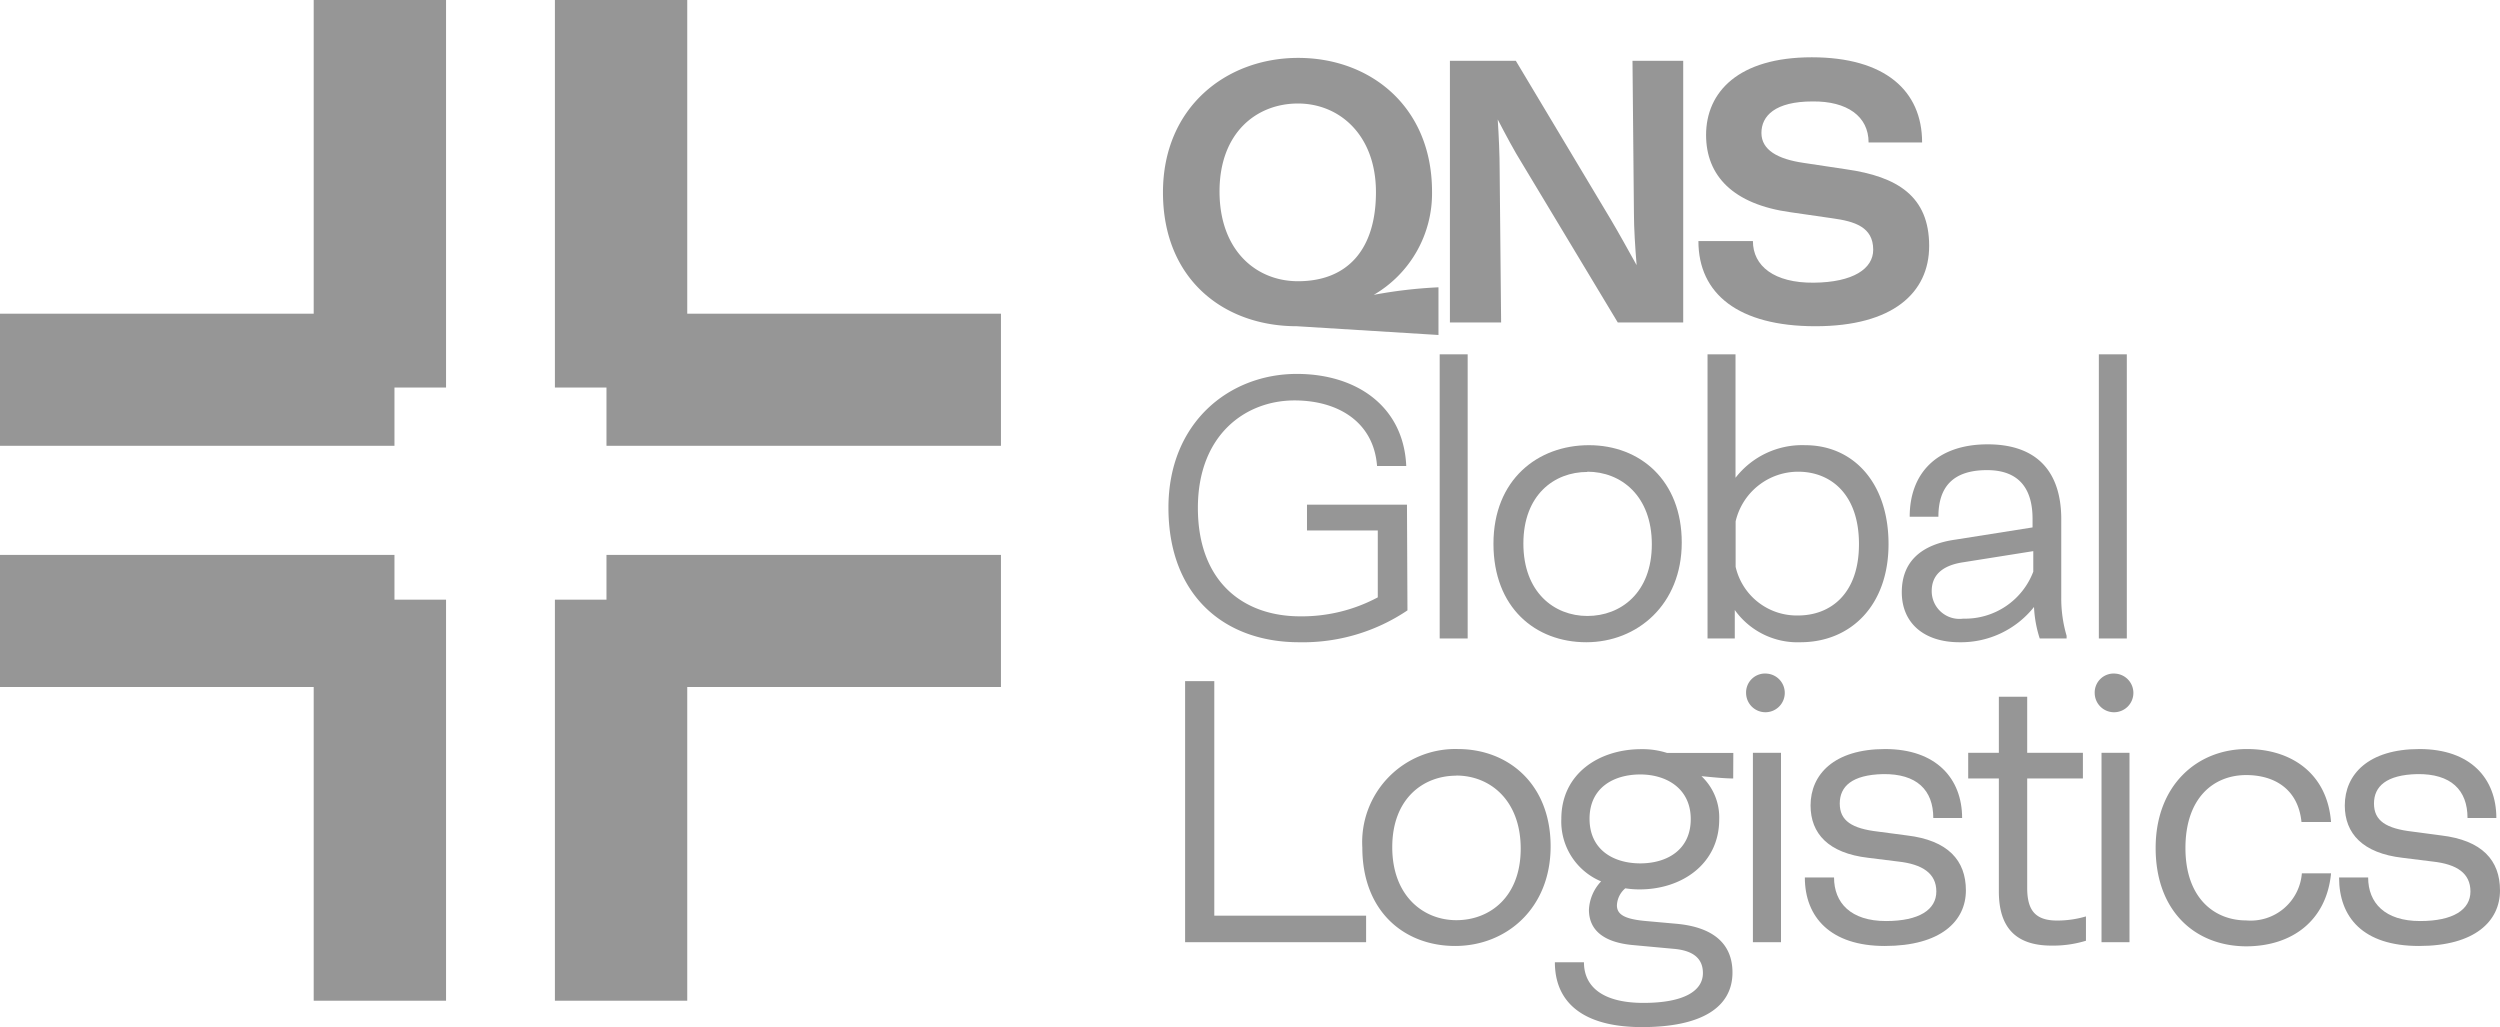
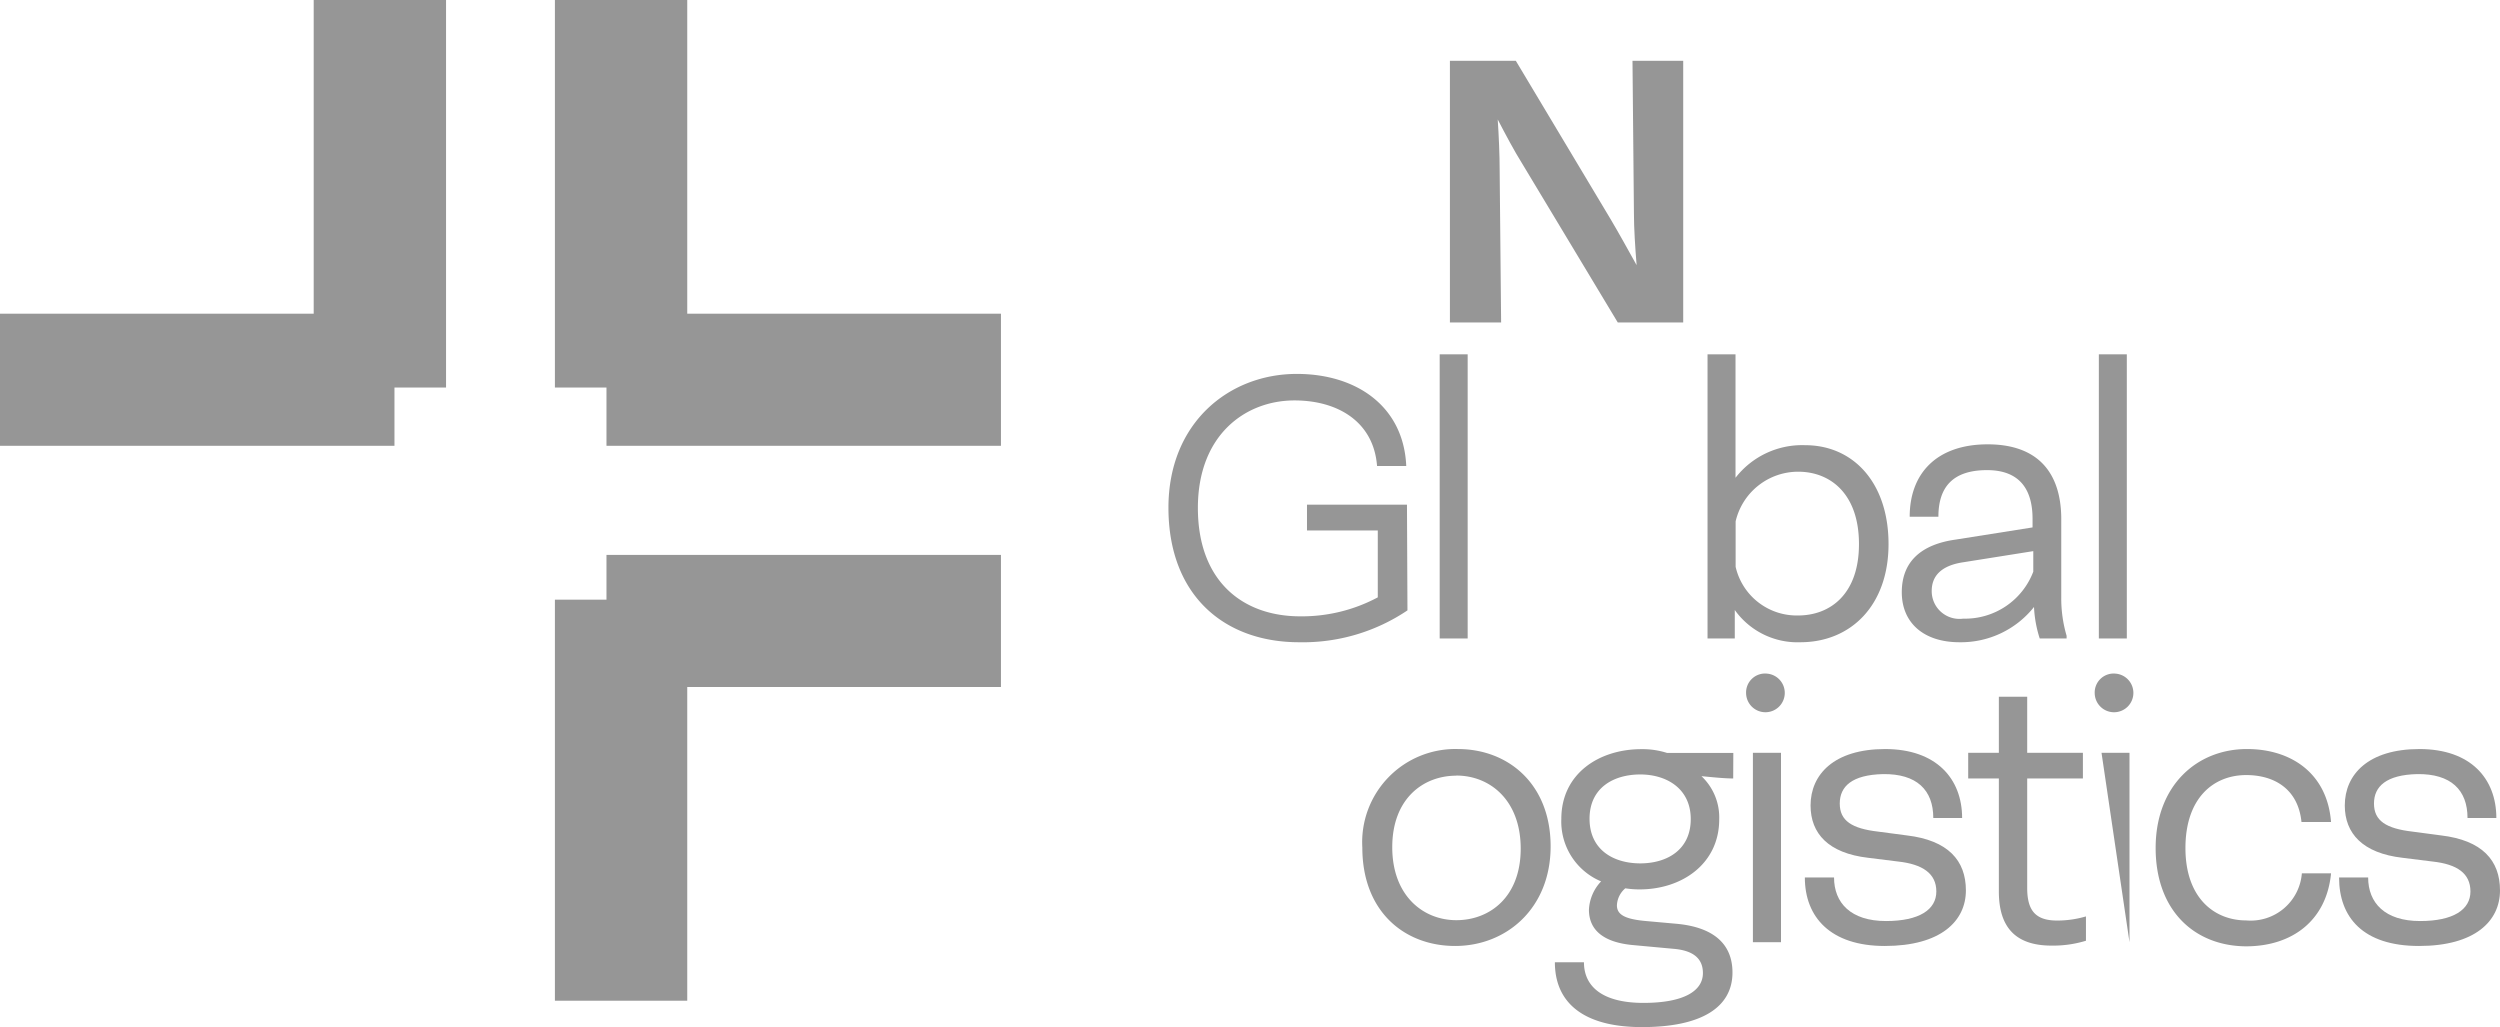
<svg xmlns="http://www.w3.org/2000/svg" viewBox="0 0 205.53 84.44">
  <defs>
    <style>.cls-1{fill:#969696;}</style>
  </defs>
  <g id="Layer_2" data-name="Layer 2">
    <g id="Layer_2-2" data-name="Layer 2">
      <polygon class="cls-1" points="82.29 45.62 82.29 56.48 56.5 56.48 56.5 82.27 45.62 82.27 45.62 49.3 49.86 49.3 49.86 45.62 82.29 45.62" />
      <polygon class="cls-1" points="82.29 25.79 82.29 36.65 49.86 36.65 49.86 31.86 45.62 31.86 45.62 0 56.5 0 56.5 25.79 82.29 25.79" />
      <polygon class="cls-1" points="36.67 0 36.67 31.86 32.43 31.86 32.43 36.65 0 36.65 0 25.79 25.79 25.79 25.79 0 36.67 0" />
-       <polygon class="cls-1" points="36.67 49.3 36.67 82.27 25.79 82.27 25.79 56.48 0 56.48 0 45.62 32.43 45.62 32.43 49.3 36.67 49.3" />
-       <path class="cls-1" d="M118.26,23.62v3.92l-11.65-.72c-6,0-11-3.86-11-11,0-7,5.2-11.06,11.12-11.06s11,4,11,11a9.65,9.65,0,0,1-4.79,8.48A38.4,38.4,0,0,1,118.26,23.62Zm-11.55-.5c4.08,0,6.41-2.62,6.41-7.32s-3-7.29-6.41-7.29-6.45,2.4-6.45,7.23S103.25,23.12,106.71,23.12Z" />
      <path class="cls-1" d="M138.38,5V26.51H133l-7.87-13.08c-.63-1-1.37-2.4-2-3.61.09,1.34.16,2.9.16,4.2l.12,12.49H119.2V5h5.42L132.4,18c.63,1.06,1.44,2.52,2.15,3.8-.12-1.44-.22-3.09-.22-4.18L134.21,5Z" />
-       <path class="cls-1" d="M158.6,20.22c0,3.86-3,6.6-9.35,6.6s-9.62-2.67-9.62-7h4.48c0,2.05,1.75,3.45,5,3.42S154,22.09,154,20.53c0-1.87-1.53-2.33-3.33-2.58l-3.46-.5c-4.73-.65-6.95-3-6.95-6.35,0-3.55,2.68-6.39,8.69-6.39s9.07,2.74,9.07,7h-4.4c0-2.15-1.77-3.4-4.6-3.37-3.09,0-4.21,1.19-4.21,2.59s1.34,2.15,3.46,2.46l3.52.53C156,14.52,158.6,16.14,158.6,20.22Z" />
      <path class="cls-1" d="M115.71,50.18a15.38,15.38,0,0,1-8.91,2.62c-6.16,0-10.74-3.86-10.74-11.06,0-7,5-11,10.55-11,4.93,0,8.79,2.68,9,7.57h-2.4c-.28-3.65-3.24-5.39-6.79-5.39-4,0-7.94,2.8-7.94,8.84s3.7,8.91,8.41,8.91a13.25,13.25,0,0,0,6.38-1.56V43.61h-5.82V41.49h8.22Z" />
      <path class="cls-1" d="M118.36,29.13h2.3V52.49h-2.3Z" />
-       <path class="cls-1" d="M130.41,52.8c-4.17,0-7.63-2.83-7.63-8.1s3.64-8.1,7.85-8.1,7.63,2.9,7.63,8S134.61,52.8,130.41,52.8Zm.09-14c-2.74,0-5.26,1.9-5.26,5.89s2.52,5.95,5.26,5.95,5.3-1.9,5.3-5.89S133.27,38.78,130.5,38.78Z" />
      <path class="cls-1" d="M155.26,44.73c0,5.05-3.11,8.07-7.25,8.07a6.33,6.33,0,0,1-5.39-2.65v2.34h-2.24V29.13h2.3V39.28a6.93,6.93,0,0,1,5.73-2.68C152.34,36.6,155.26,39.66,155.26,44.73Zm-2.43,0c0-4.11-2.33-5.95-5-5.95a5.28,5.28,0,0,0-5.14,4.08V46.6a5.15,5.15,0,0,0,5.08,4C150.47,50.62,152.83,48.84,152.83,44.73Z" />
      <path class="cls-1" d="M169.9,52.27v.22h-2.21a9.82,9.82,0,0,1-.47-2.59,7.67,7.67,0,0,1-6.13,2.9c-2.93,0-4.74-1.59-4.74-4.11s1.59-3.93,4.43-4.33l6.32-1v-.71c0-2.34-1-4-3.74-4-2.89,0-4,1.47-4,3.83H157c0-3.58,2.24-5.95,6.41-5.95s6,2.37,6.05,6l0,6.57A10.89,10.89,0,0,0,169.9,52.27ZM167.16,47l0-1.69-5.73.91c-1.93.28-2.62,1.21-2.62,2.36a2.28,2.28,0,0,0,2.59,2.28A6,6,0,0,0,167.16,47Z" />
      <path class="cls-1" d="M172.55,29.13h2.3V52.49h-2.3Z" />
-       <path class="cls-1" d="M112.31,75.28v2.18H97.43V56h2.4V75.28Z" />
      <path class="cls-1" d="M119.63,77.77c-4.17,0-7.63-2.83-7.63-8.09a7.66,7.66,0,0,1,7.85-8.1c4.17,0,7.63,2.9,7.63,8S123.84,77.77,119.63,77.77Zm.1-14c-2.74,0-5.27,1.9-5.27,5.88s2.53,6,5.27,6,5.29-1.9,5.29-5.88S122.5,63.76,119.73,63.76Z" />
      <path class="cls-1" d="M142.49,64c-.68,0-1.68-.1-2.61-.19a4.66,4.66,0,0,1,1.46,3.55c0,3.67-3.08,5.76-6.54,5.76a7.53,7.53,0,0,1-1.18-.09,1.94,1.94,0,0,0-.69,1.4c0,.75.63,1.12,2.28,1.28l2.67.24c3,.29,4.55,1.66,4.55,4,0,2.87-2.55,4.49-7.44,4.49s-7.16-2.06-7.16-5.33h2.39c0,2,1.53,3.34,4.89,3.34S140,81.45,140,80c0-1.19-.78-1.87-2.46-2l-3.36-.31c-2.24-.22-3.55-1.15-3.55-2.9a3.63,3.63,0,0,1,1-2.33,5.33,5.33,0,0,1-3.27-5.14c0-3.71,3.09-5.73,6.58-5.73a6.61,6.61,0,0,1,2.11.31h5.45ZM139,67.34c0-2.52-2-3.67-4.15-3.67s-4.17,1.06-4.17,3.64,2,3.67,4.17,3.67S139,69.89,139,67.34Z" />
      <path class="cls-1" d="M145.27,55.38A1.59,1.59,0,1,1,143.55,57,1.56,1.56,0,0,1,145.27,55.38Zm-1.16,6.51h2.31V77.46h-2.31Z" />
      <path class="cls-1" d="M161.62,73.2c0,2.52-2.06,4.57-6.67,4.57-4.45,0-6.57-2.36-6.57-5.63h2.4c0,2.08,1.37,3.58,4.27,3.58,2.74,0,4.14-.94,4.14-2.43s-1.15-2.24-3.12-2.46l-2.49-.31c-3.27-.38-4.73-2-4.73-4.3,0-2.55,1.93-4.64,6.13-4.64s6.33,2.43,6.33,5.67h-2.37c0-2.31-1.37-3.65-4.14-3.61-2.53.06-3.55,1-3.55,2.42s1,2.06,3.17,2.31l2.34.31C160.15,69.08,161.62,70.74,161.62,73.2Z" />
      <path class="cls-1" d="M171.49,75.34v2a9.18,9.18,0,0,1-2.83.4c-3,0-4.33-1.55-4.33-4.45V64h-2.52V61.89h2.52V57.28h2.33v4.61h4.58V64h-4.58v9c0,1.83.66,2.68,2.46,2.68A8.28,8.28,0,0,0,171.49,75.34Z" />
-       <path class="cls-1" d="M173.92,55.38A1.59,1.59,0,1,1,172.21,57,1.56,1.56,0,0,1,173.92,55.38Zm-1.15,6.51h2.3V77.46h-2.3Z" />
+       <path class="cls-1" d="M173.92,55.38A1.59,1.59,0,1,1,172.21,57,1.56,1.56,0,0,1,173.92,55.38Zm-1.15,6.51h2.3V77.46Z" />
      <path class="cls-1" d="M177.22,69.71c0-5.11,3.37-8.13,7.51-8.13,3.64,0,6.6,2,6.91,6h-2.43c-.28-2.77-2.3-3.86-4.54-3.86-2.71,0-5,1.9-5,6s2.37,5.95,5,5.95a4.22,4.22,0,0,0,4.57-3.87h2.4c-.37,3.87-3.18,6-7,6C180.46,77.77,177.22,74.91,177.22,69.71Z" />
      <path class="cls-1" d="M205.53,73.2c0,2.52-2.05,4.57-6.66,4.57s-6.57-2.36-6.57-5.63h2.39c0,2.08,1.37,3.58,4.27,3.58,2.74,0,4.14-.94,4.14-2.43S202,71.05,200,70.83l-2.49-.31c-3.27-.38-4.74-2-4.74-4.3,0-2.55,1.93-4.64,6.14-4.64s6.32,2.43,6.32,5.67h-2.37c0-2.31-1.37-3.65-4.14-3.61-2.52.06-3.55,1-3.55,2.42s1,2.06,3.18,2.31l2.33.31C204.07,69.08,205.53,70.74,205.53,73.2Z" />
    </g>
  </g>
</svg>